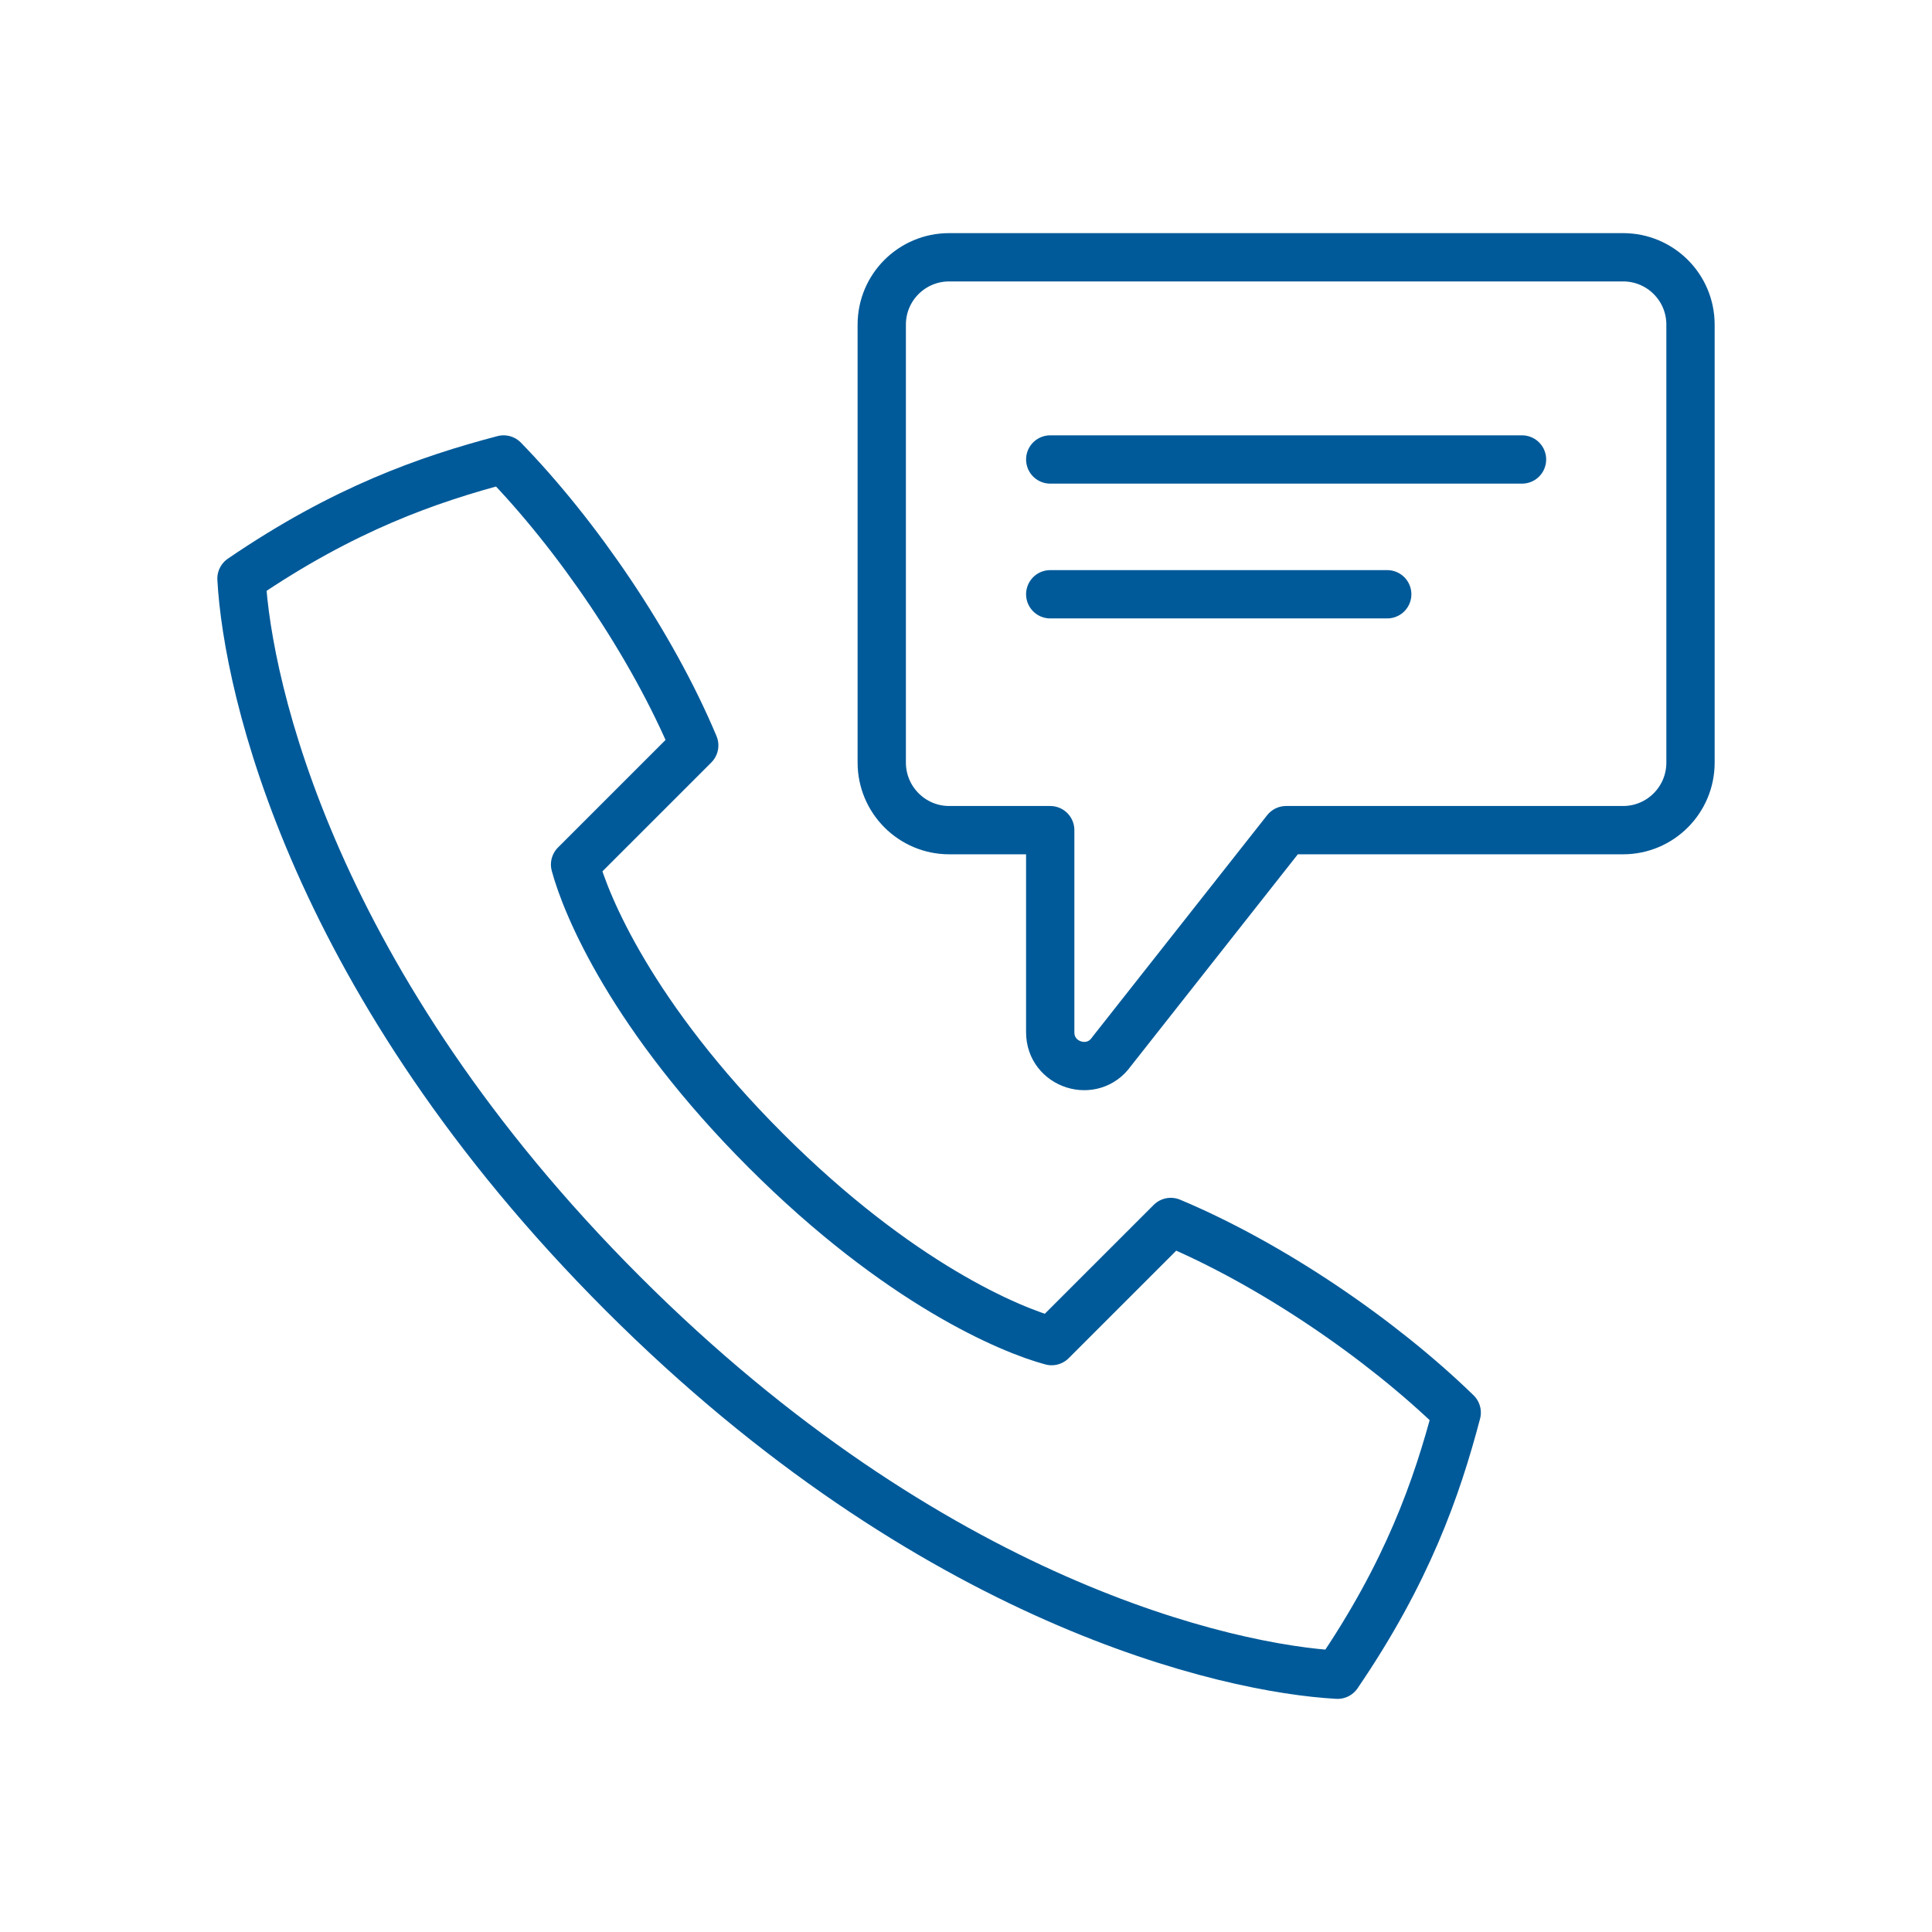
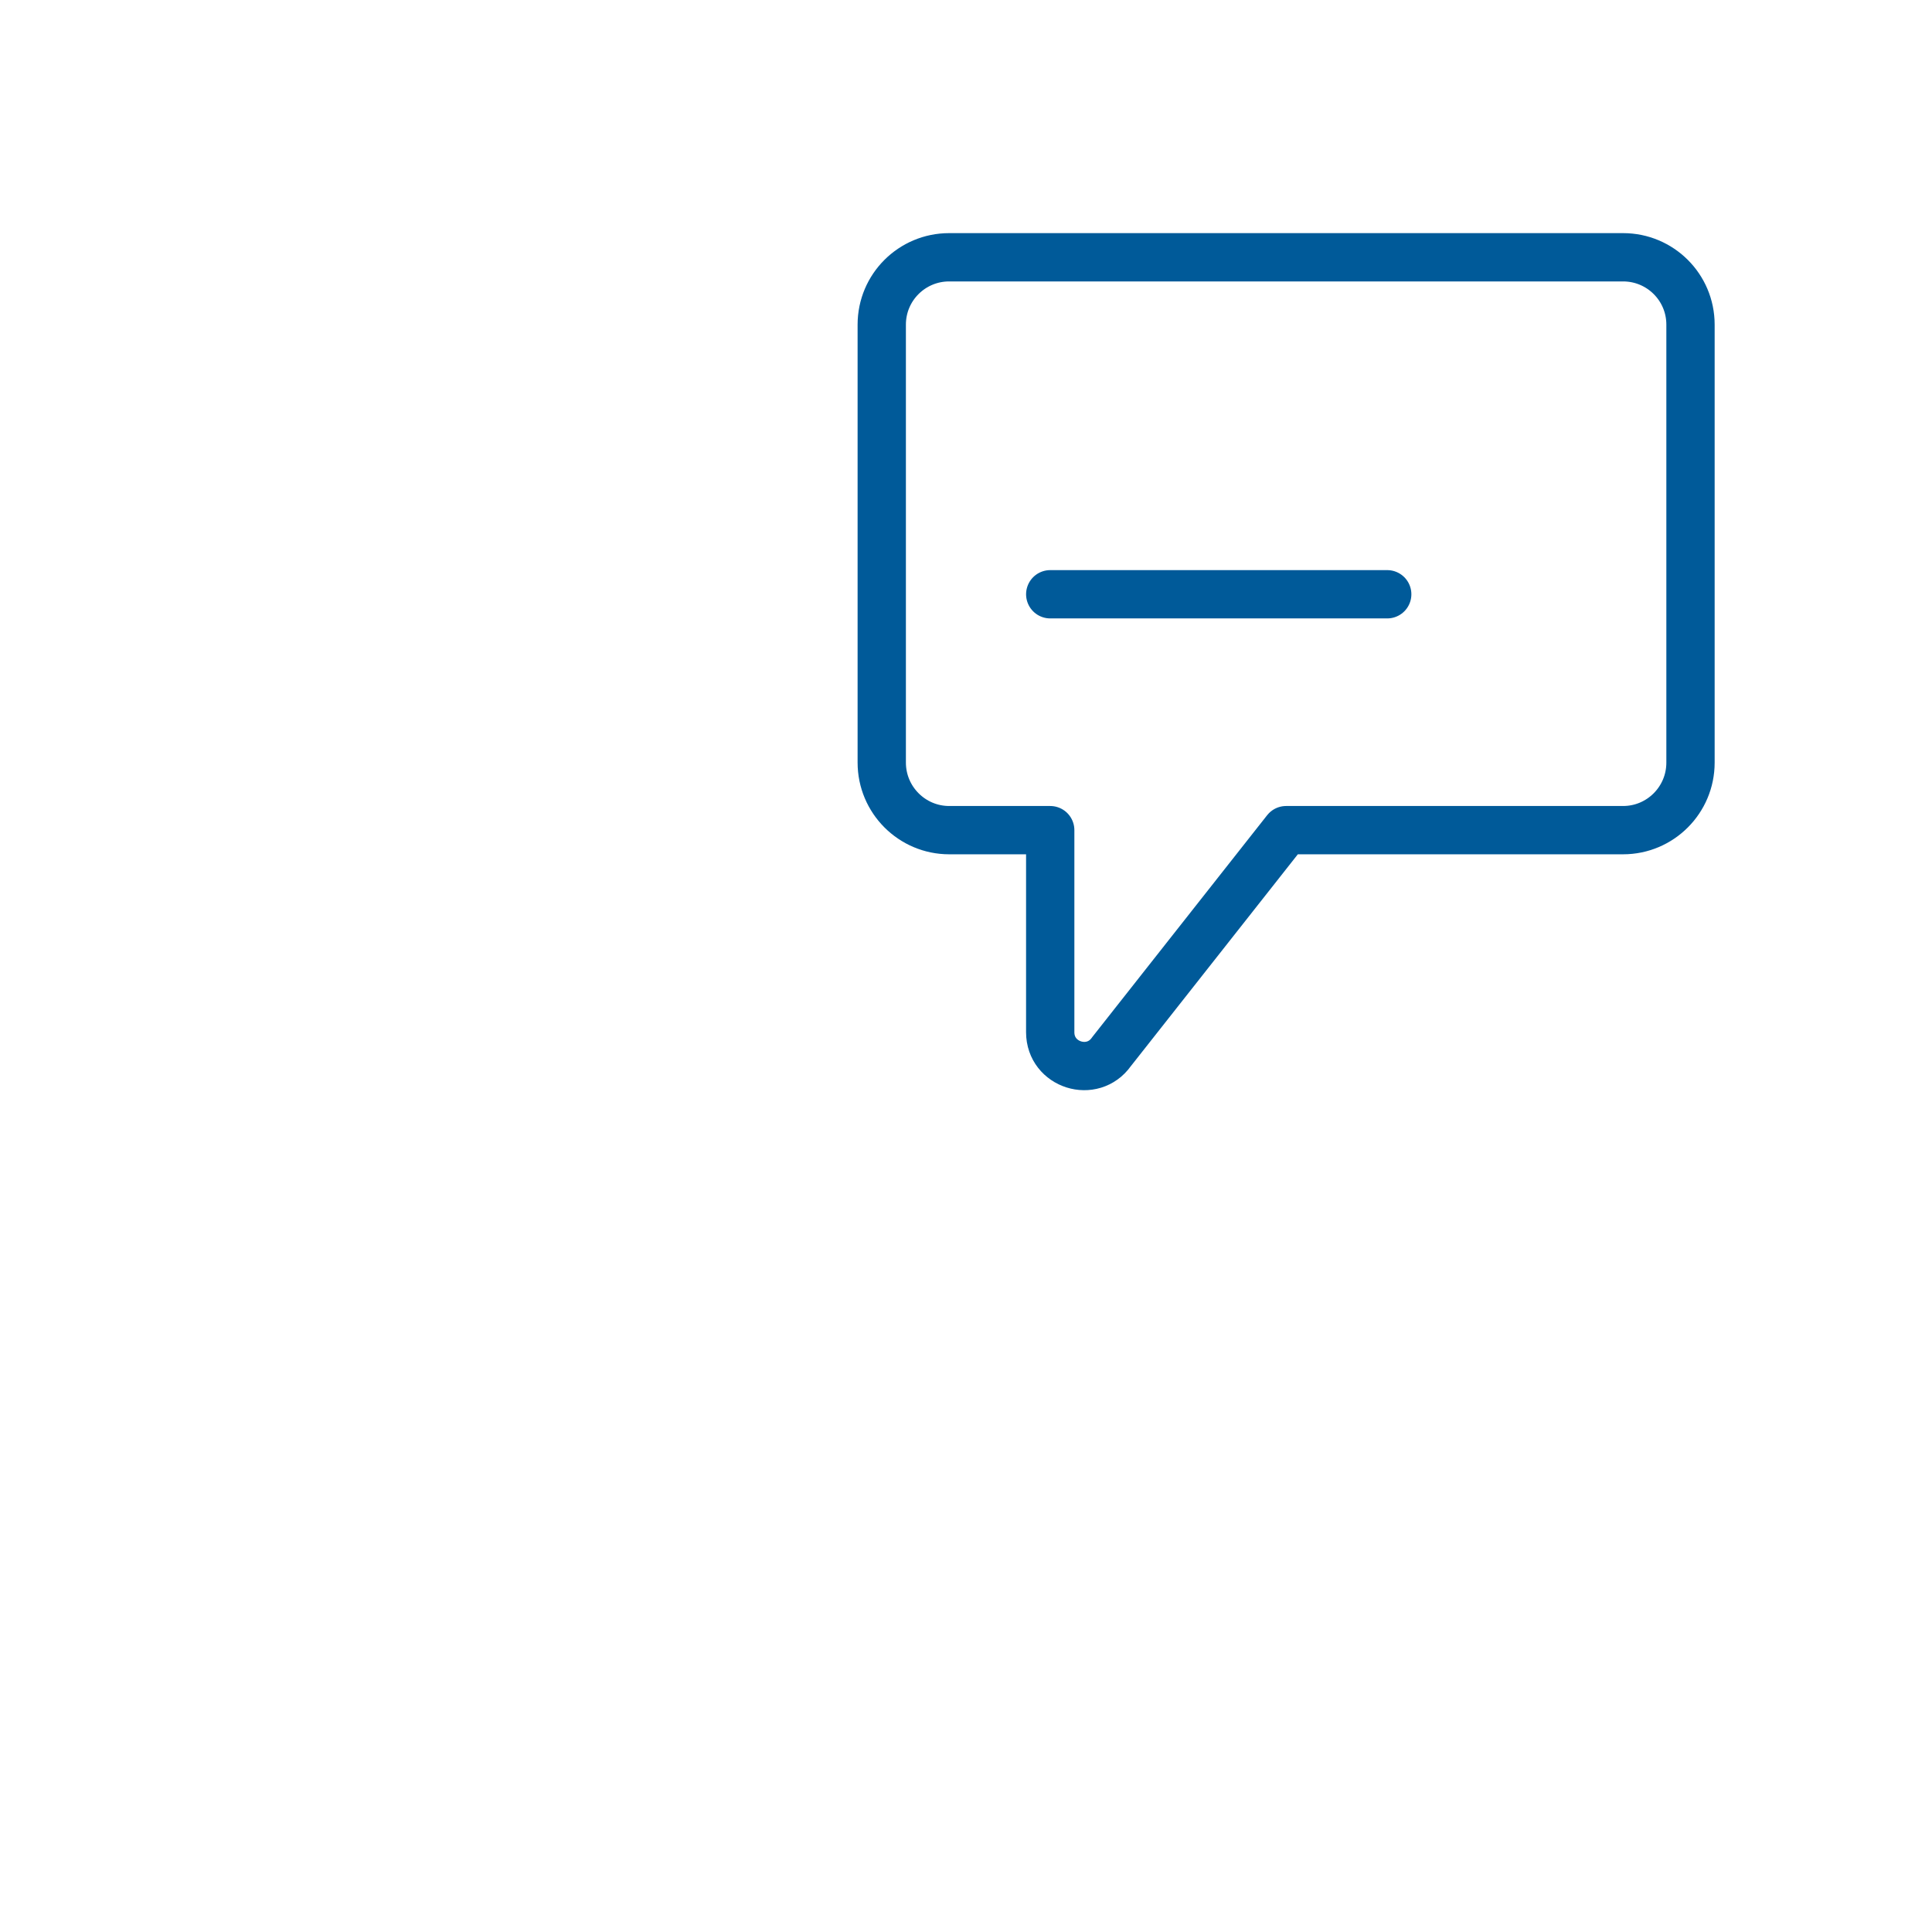
<svg xmlns="http://www.w3.org/2000/svg" version="1.1" id="Livello_1" x="0px" y="0px" width="120px" height="120px" viewBox="0 0 120 120" enable-background="new 0 0 120 120" xml:space="preserve">
  <g>
    <path fill="none" stroke="#005A99" stroke-width="3" stroke-linecap="round" stroke-linejoin="round" stroke-miterlimit="22.926" d="   M100.814,51.562c2.312,0,4.186-1.88,4.186-4.191V20.162c0-2.312-1.874-4.182-4.186-4.182H58.953c-2.312,0-4.186,1.87-4.186,4.182   v27.203c0,2.314,1.877,4.197,4.191,4.197h6.273v12.553c0,2.047,2.635,2.879,3.809,1.203l10.843-13.756H100.814z" />
-     <line fill="none" stroke="#005A99" stroke-width="3" stroke-linecap="round" stroke-linejoin="round" stroke-miterlimit="22.926" x1="65.232" y1="28.539" x2="94.535" y2="28.539" />
    <line fill="none" stroke="#005A99" stroke-width="3" stroke-linecap="round" stroke-linejoin="round" stroke-miterlimit="22.926" x1="65.232" y1="36.911" x2="86.163" y2="36.911" />
-     <path fill="none" stroke="#005A99" stroke-width="3" stroke-linecap="round" stroke-linejoin="round" stroke-miterlimit="22.926" d="   M38.68,80.338c19.24,19.24,37.617,23.311,44.4,23.682c4.334-6.352,6.165-11.594,7.399-16.281   c-4.687-4.562-11.507-9.219-17.76-11.84l-7.401,7.4c-2.526-0.678-9.463-3.546-17.758-11.84s-11.162-15.23-11.841-17.76l7.401-7.4   c-2.621-6.251-7.277-13.073-11.841-17.76c-4.687,1.233-9.93,3.064-16.28,7.4C15.37,42.722,19.439,61.099,38.68,80.338z" />
  </g>
</svg>